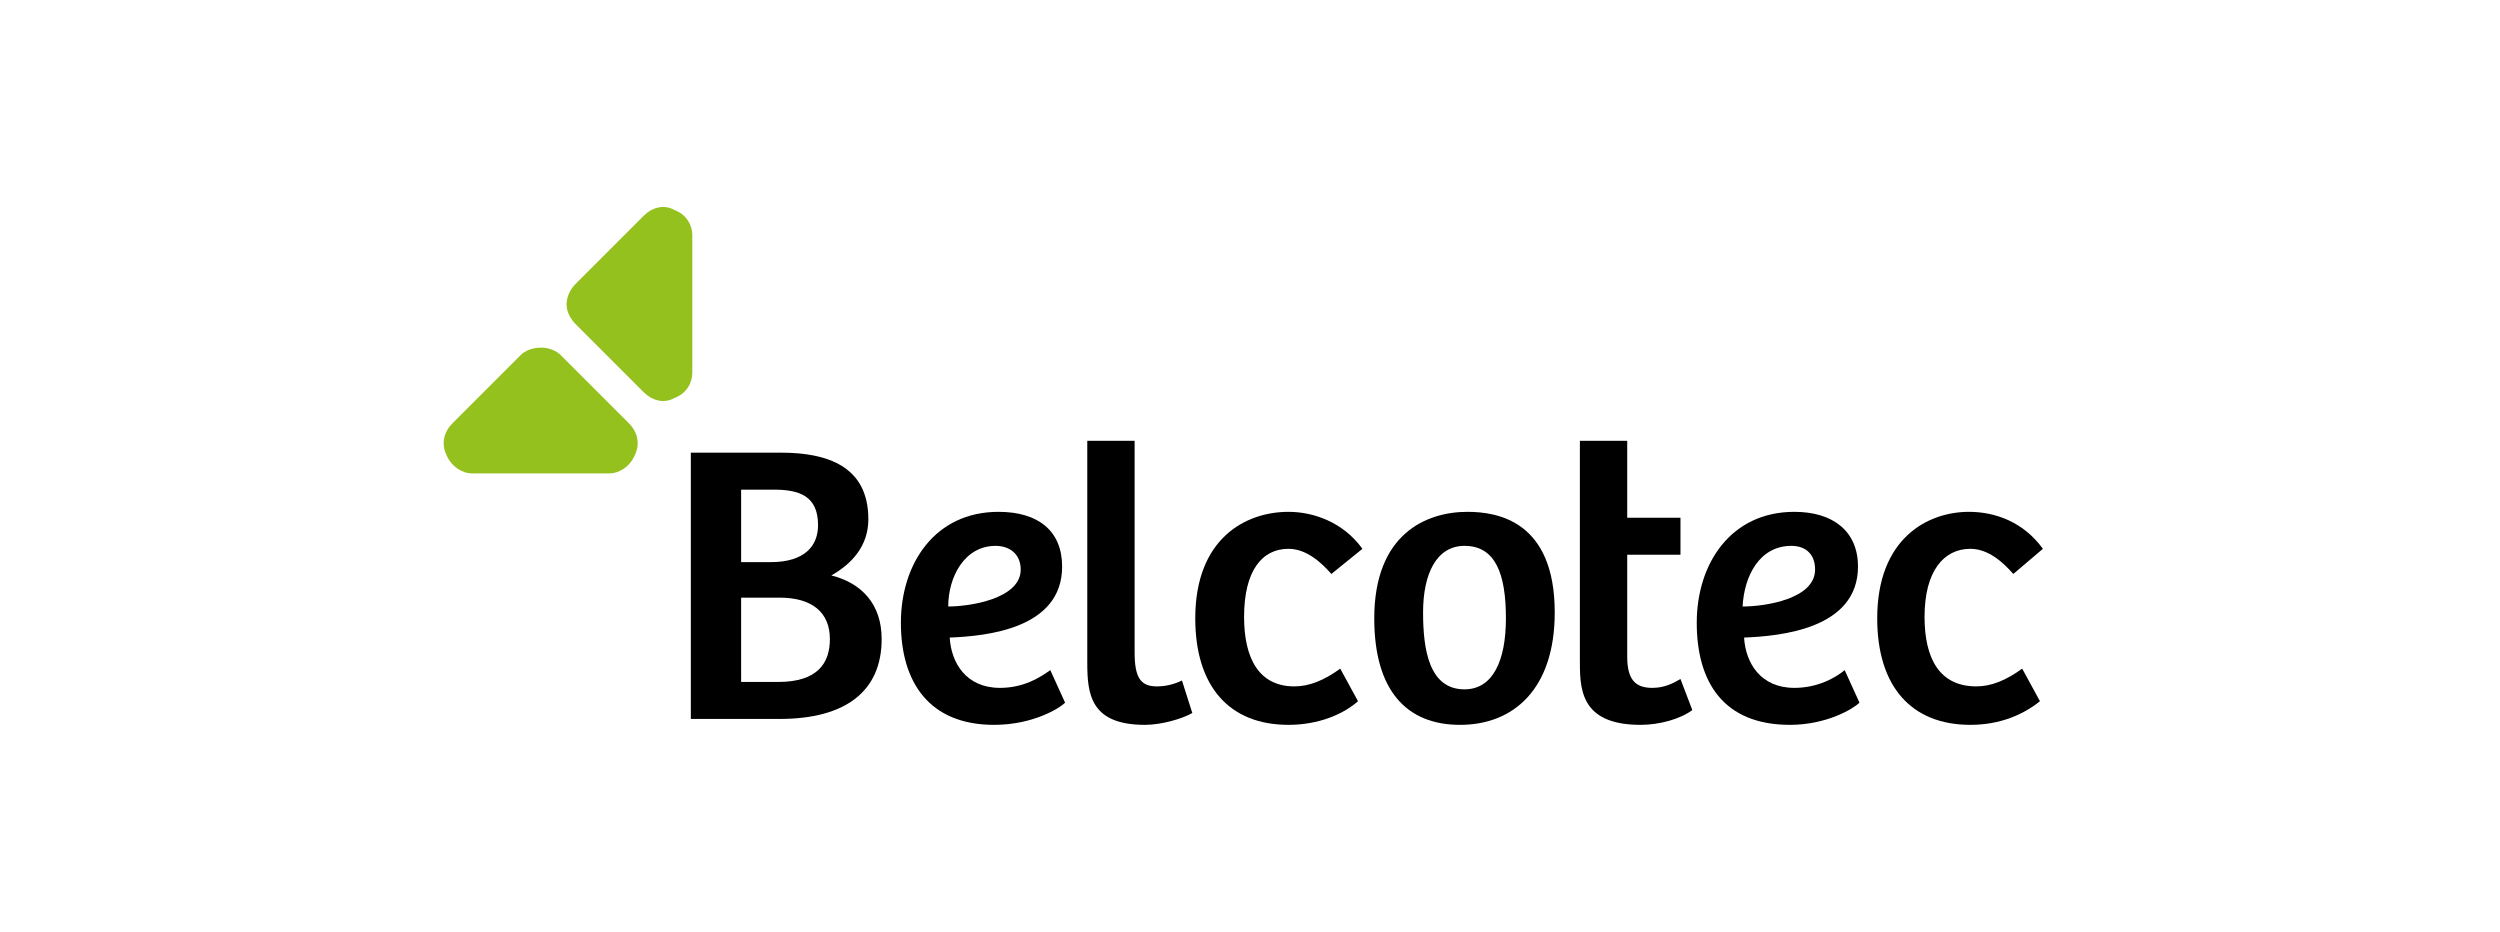
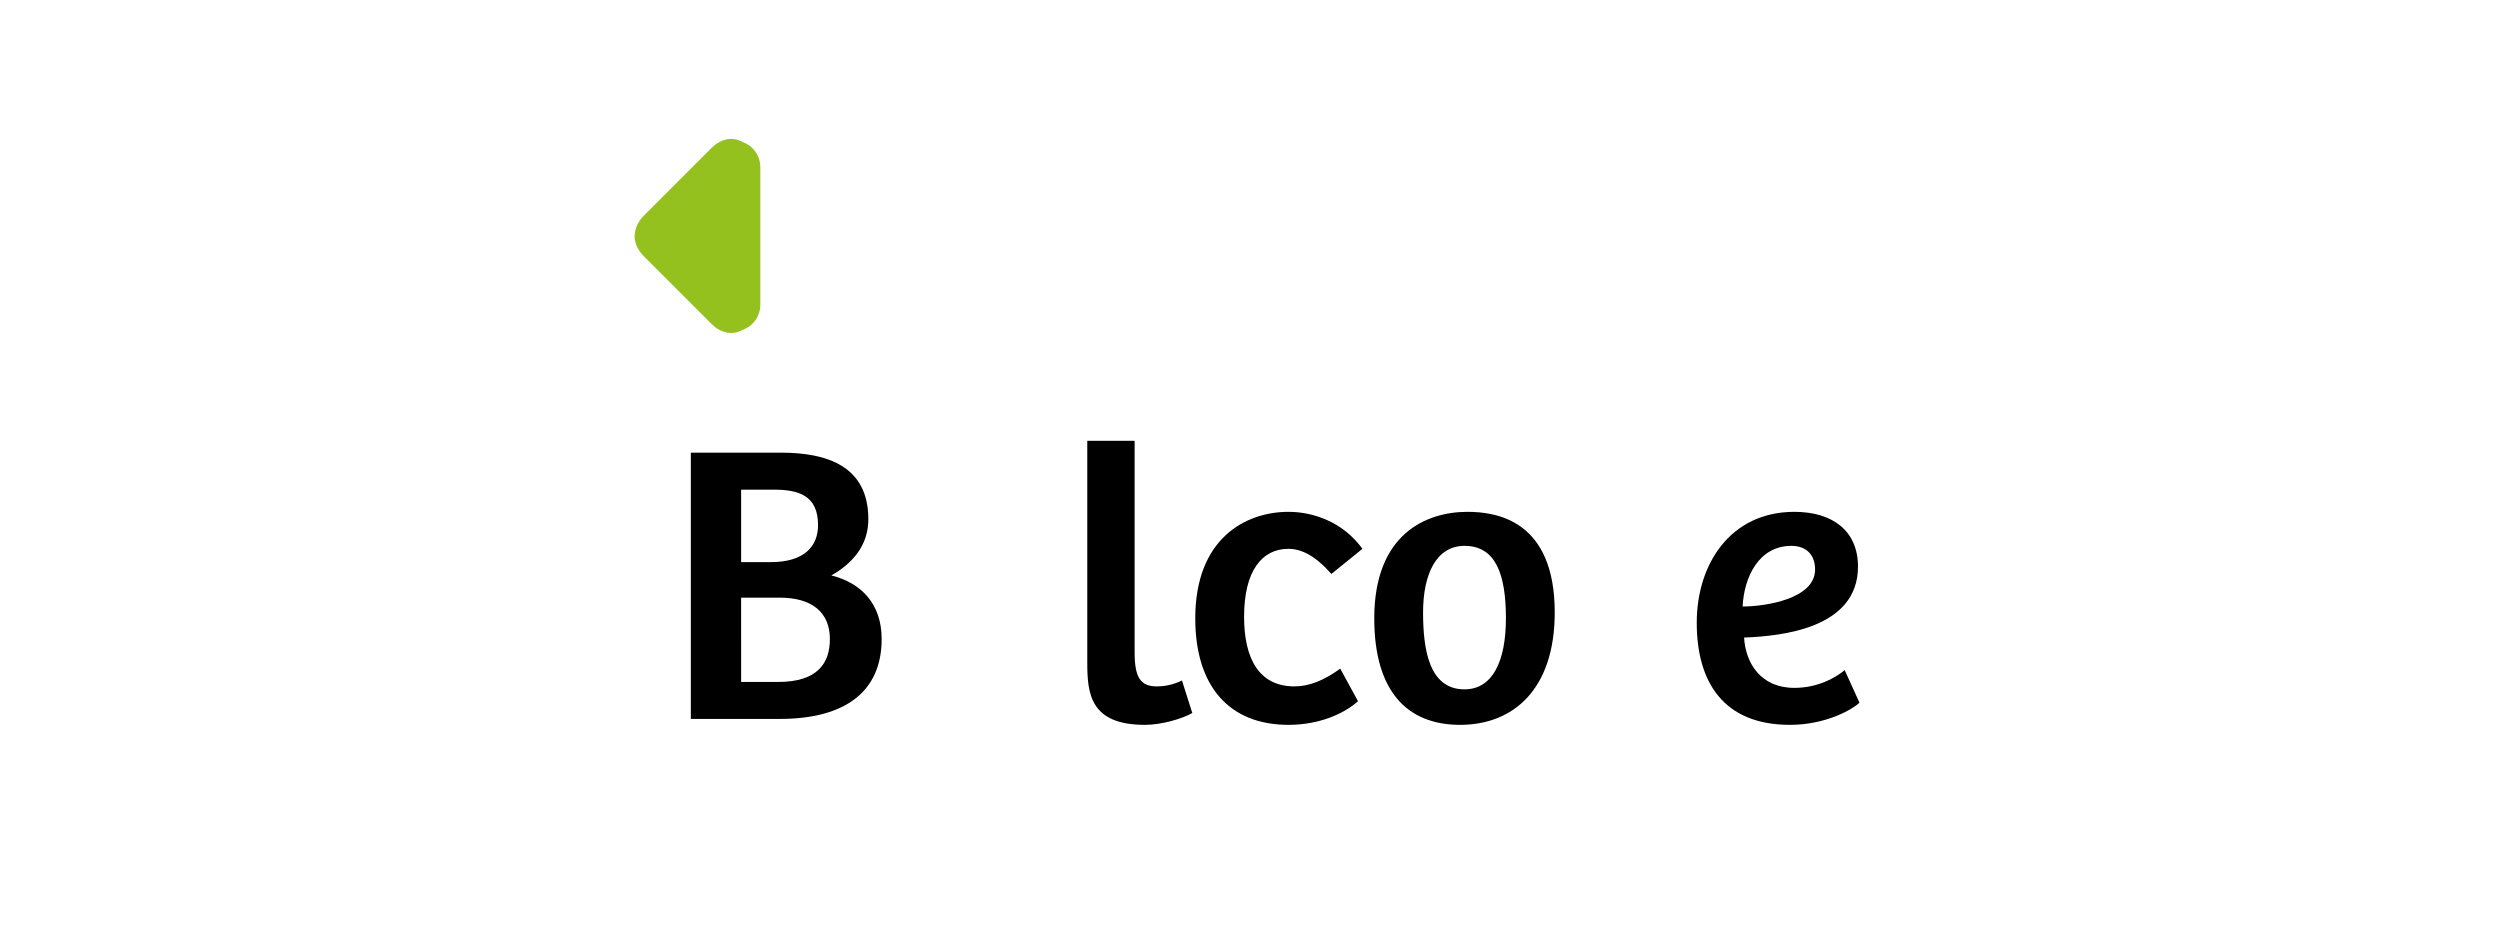
<svg xmlns="http://www.w3.org/2000/svg" version="1.2" viewBox="0 0 169 63" width="169" height="63">
  <title>Logo_NAME_169x63</title>
  <style>
		.s0 { fill: #000000 } 
		.s1 { fill: #95c11f } 
	</style>
  <g id="Layer 1">
	</g>
  <path id="path835" class="s0" d="m52.8 30.6c3.1 0 5.9 0.9 5.9 4.5 0 1.8-1.1 3-2.5 3.8 2 0.5 3.4 1.9 3.4 4.3 0 3.5-2.4 5.4-6.9 5.4h-6v-18zm-2.7 7.4h2c2.3 0 3.2-1.1 3.2-2.5 0-2-1.3-2.4-3-2.4h-2.2zm0 8.1h2.5c2.7 0 3.5-1.3 3.5-2.9 0-1.8-1.2-2.8-3.4-2.8h-2.6z" />
-   <path id="path837" class="s0" d="m71.8 38.3c0 4.2-5.1 4.7-7.6 4.8 0.1 1.7 1.1 3.4 3.4 3.4 1.6 0 2.7-0.7 3.4-1.2l1 2.2c-0.4 0.4-2.2 1.5-4.8 1.5-4.4 0-6.3-2.9-6.3-6.9 0-4 2.3-7.5 6.6-7.5 2.7 0 4.3 1.3 4.3 3.7zm-4.5-1.4c-2.1 0-3.2 2.1-3.2 4.1 1.4 0 4.9-0.5 4.9-2.5 0-1-0.7-1.6-1.7-1.6z" />
  <path id="path839" class="s0" d="m76.7 29.8v14.3c0 1.7 0.4 2.3 1.5 2.3 0.5 0 1.1-0.1 1.7-0.4l0.7 2.2c-0.7 0.4-2.1 0.8-3.2 0.8-3.7 0-3.9-2.1-3.9-4.2v-15z" />
  <path id="path841" class="s0" d="m90.6 45.2l1.2 2.2c-1 0.9-2.7 1.6-4.7 1.6-4 0-6.3-2.6-6.3-7.2 0-5.4 3.4-7.2 6.3-7.2 1.7 0 3.7 0.7 5 2.5l-2.1 1.7c-0.7-0.8-1.7-1.7-2.9-1.7-1.8 0-3 1.5-3 4.6 0 2.8 1 4.7 3.4 4.7 1 0 2-0.4 3.1-1.2z" />
  <path id="path843" class="s0" d="m99.2 34.6c2 0 5.9 0.6 5.9 6.8 0 5.2-2.8 7.6-6.4 7.6-3.6 0-5.8-2.3-5.8-7.2 0-5.7 3.5-7.2 6.3-7.2zm2.6 7.2c0-3-0.7-4.9-2.8-4.9-1.9 0-2.8 1.9-2.8 4.5 0 2.5 0.4 5.2 2.8 5.2 1.9 0 2.8-1.9 2.8-4.8z" />
-   <path id="path845" class="s0" d="m110 29.8v5.2h3.6v2.5h-3.6v6.9c0 1.6 0.6 2.1 1.7 2.1 0.8 0 1.4-0.3 1.9-0.6l0.8 2.1c-0.8 0.6-2.2 1-3.5 1-4.2 0-4.1-2.6-4.1-4.5v-14.7h3.2z" />
  <path id="path847" class="s0" d="m125.6 38.3c0 4.2-5.2 4.7-7.7 4.8 0.1 1.7 1.1 3.4 3.4 3.4 1.6 0 2.8-0.7 3.4-1.2l1 2.2c-0.4 0.4-2.2 1.5-4.7 1.5-4.5 0-6.3-2.9-6.3-6.9 0-4 2.3-7.5 6.6-7.5 2.6 0 4.3 1.3 4.3 3.7zm-4.5-1.4c-2.2 0-3.2 2.1-3.3 4.1 1.5 0 4.9-0.5 4.9-2.5 0-1-0.6-1.6-1.6-1.6z" />
-   <path id="path849" class="s0" d="m136.7 45.2l1.2 2.2c-1.1 0.9-2.7 1.6-4.7 1.6-4 0-6.3-2.6-6.3-7.2 0-5.4 3.4-7.2 6.2-7.2 1.8 0 3.7 0.7 5 2.5l-2 1.7c-0.7-0.8-1.7-1.7-2.9-1.7-1.8 0-3.1 1.5-3.1 4.6 0 2.8 1 4.7 3.5 4.7 1 0 2-0.4 3.1-1.2z" />
-   <path id="path851" class="s1" d="m42.5 28.6l-4.6-4.6c-0.3-0.3-0.8-0.5-1.3-0.5-0.6 0-1.1 0.2-1.4 0.5l-4.6 4.6c-0.6 0.6-0.8 1.4-0.4 2.2 0.3 0.7 1 1.2 1.7 1.2h9.3c0.7 0 1.4-0.5 1.7-1.2 0.4-0.8 0.2-1.6-0.4-2.2z" />
-   <path id="path853" class="s1" d="m43.5 14.6l-4.6 4.6c-0.3 0.3-0.6 0.8-0.6 1.4 0 0.5 0.3 1 0.6 1.3l4.6 4.6c0.6 0.6 1.4 0.8 2.1 0.4 0.8-0.3 1.2-1 1.2-1.7v-9.3c0-0.7-0.4-1.4-1.2-1.7-0.7-0.4-1.5-0.2-2.1 0.4z" />
+   <path id="path853" class="s1" d="m43.5 14.6c-0.3 0.3-0.6 0.8-0.6 1.4 0 0.5 0.3 1 0.6 1.3l4.6 4.6c0.6 0.6 1.4 0.8 2.1 0.4 0.8-0.3 1.2-1 1.2-1.7v-9.3c0-0.7-0.4-1.4-1.2-1.7-0.7-0.4-1.5-0.2-2.1 0.4z" />
</svg>